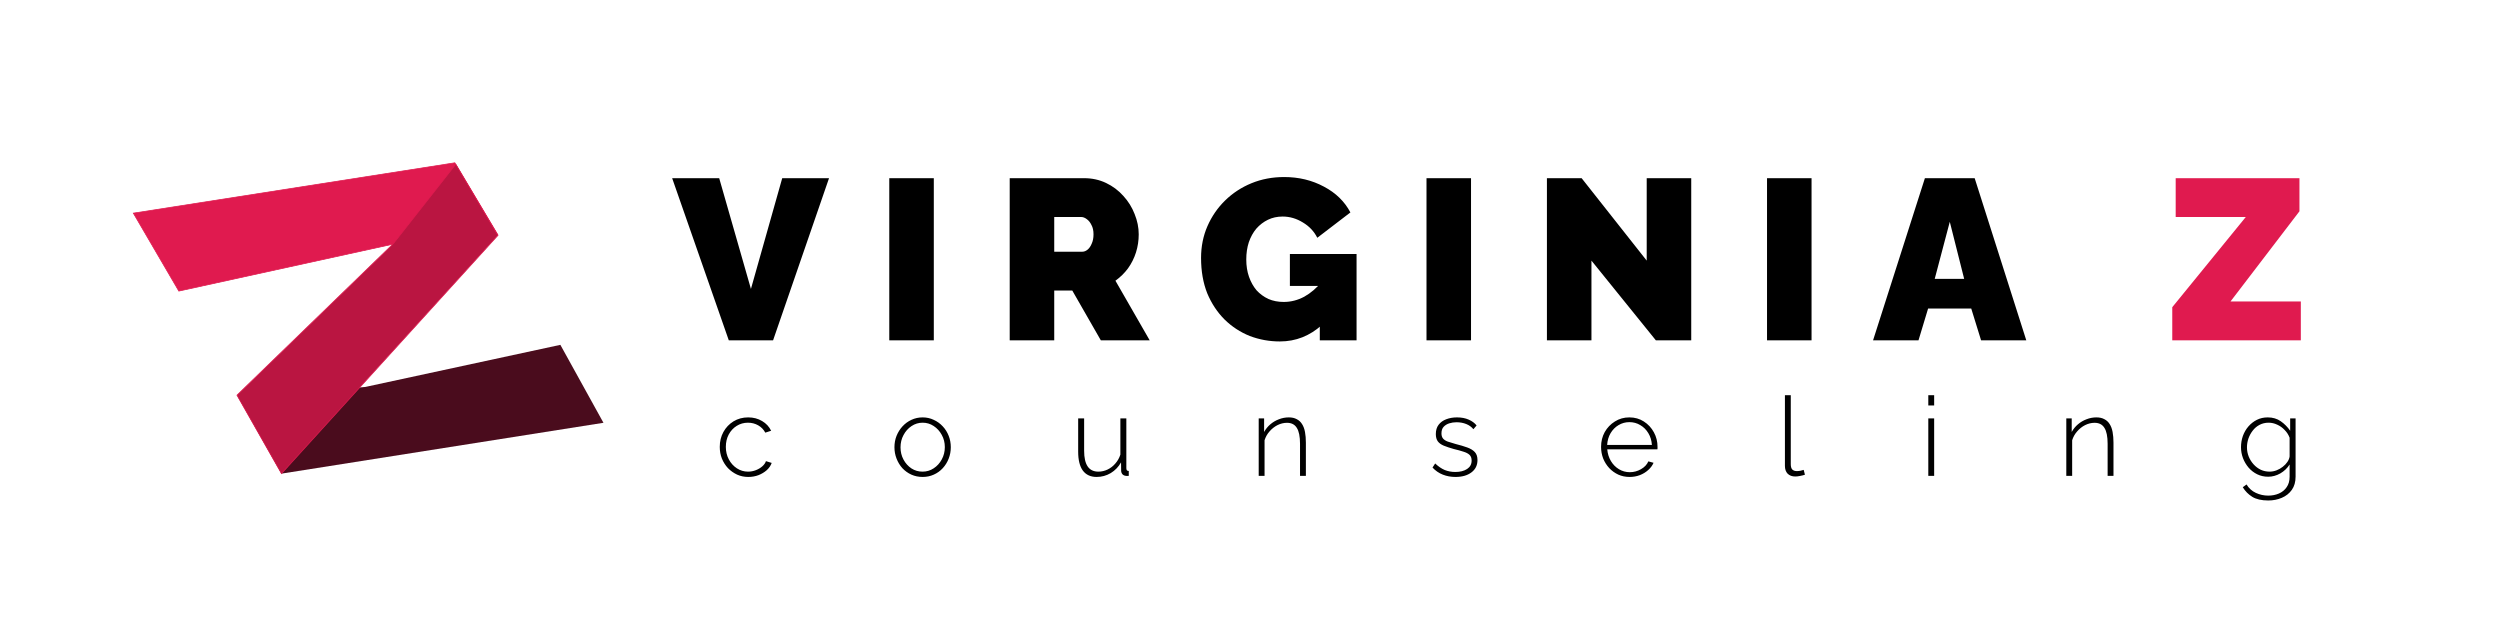
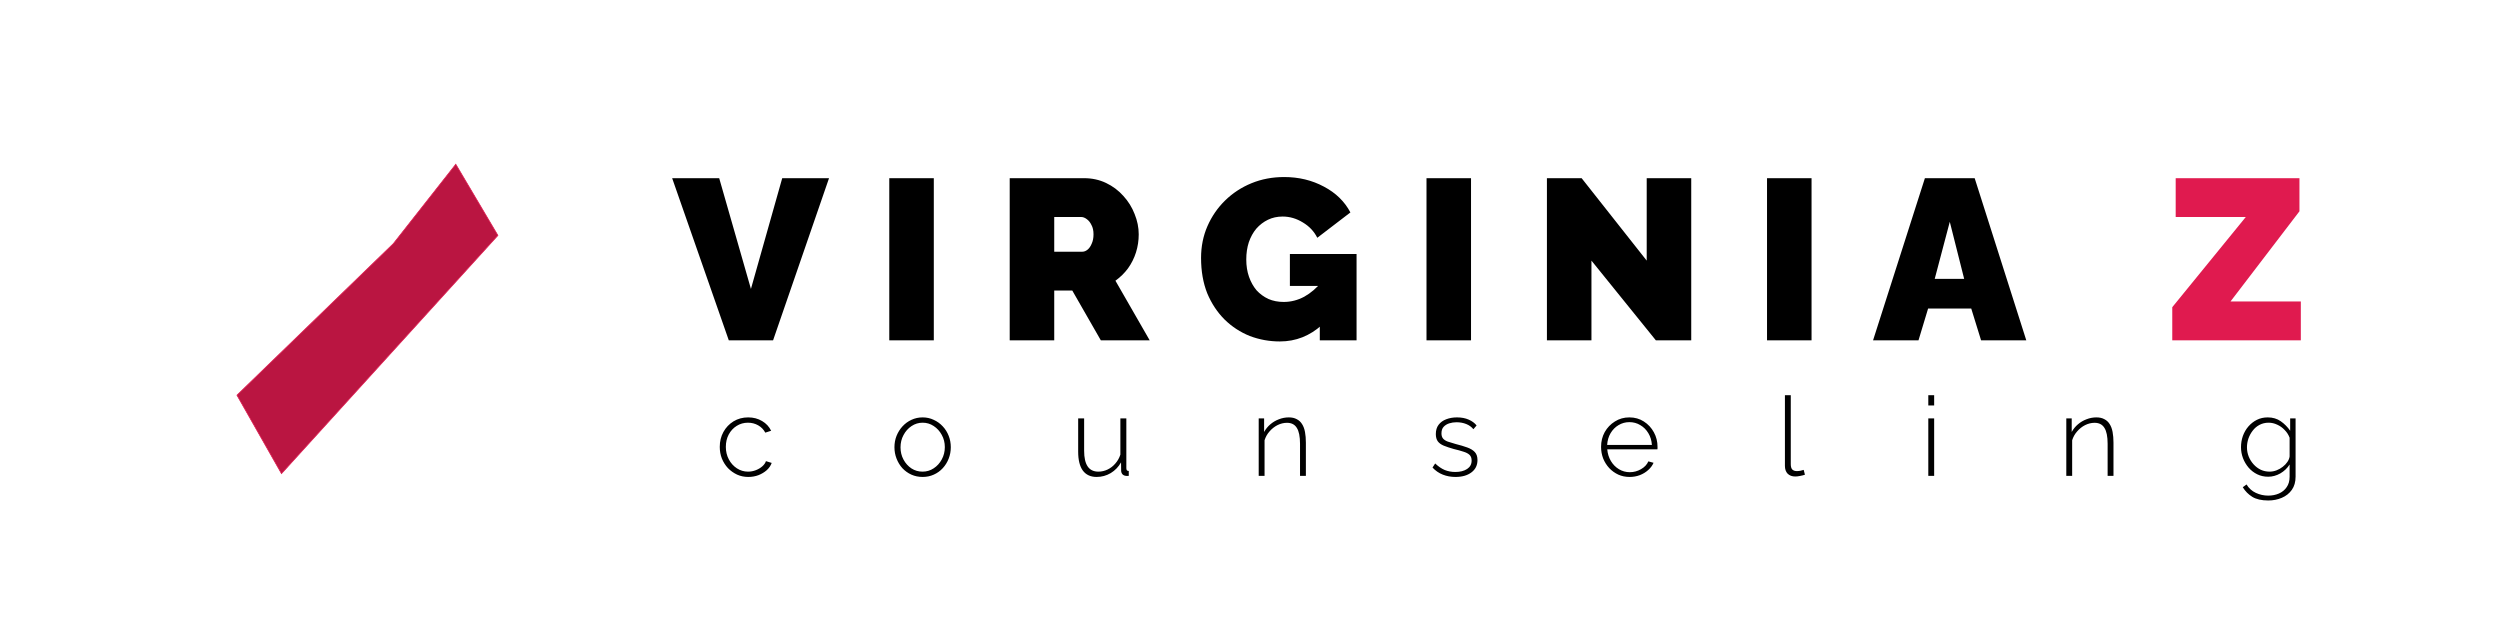
<svg xmlns="http://www.w3.org/2000/svg" width="3394" height="848" viewBox="0 0 3394 848" fill="none">
  <path d="M1015.85 647.5C1010.45 647.5 1005.4 646.45 1000.7 644.35C996 642.15 991.85 639.2 988.25 635.5C984.75 631.7 982 627.35 980 622.45C978.1 617.55 977.15 612.3 977.15 606.7C977.15 599.2 978.8 592.45 982.1 586.45C985.4 580.45 989.95 575.65 995.75 572.05C1001.65 568.45 1008.3 566.65 1015.7 566.65C1022.8 566.65 1029.1 568.3 1034.6 571.6C1040.1 574.8 1044.2 579.2 1046.9 584.8L1038.95 587.35C1036.75 583.15 1033.55 579.85 1029.35 577.45C1025.15 575.05 1020.5 573.85 1015.4 573.85C1009.8 573.85 1004.7 575.3 1000.1 578.2C995.6 581 992 584.9 989.3 589.9C986.7 594.8 985.4 600.4 985.4 606.7C985.4 612.9 986.75 618.55 989.45 623.65C992.15 628.75 995.8 632.8 1000.4 635.8C1005 638.8 1010.05 640.3 1015.55 640.3C1019.15 640.3 1022.65 639.65 1026.05 638.35C1029.45 637.05 1032.4 635.3 1034.9 633.1C1037.4 630.9 1039.05 628.55 1039.85 626.05L1047.65 628.45C1046.35 632.15 1044.1 635.45 1040.9 638.35C1037.7 641.15 1033.95 643.4 1029.65 645.1C1025.35 646.7 1020.75 647.5 1015.85 647.5ZM1252.55 647.5C1247.05 647.5 1241.95 646.45 1237.25 644.35C1232.65 642.25 1228.6 639.35 1225.1 635.65C1221.7 631.85 1219.05 627.5 1217.15 622.6C1215.25 617.7 1214.3 612.55 1214.3 607.15C1214.3 601.65 1215.25 596.5 1217.15 591.7C1219.15 586.8 1221.85 582.5 1225.25 578.8C1228.75 575 1232.8 572.05 1237.4 569.95C1242.1 567.75 1247.15 566.65 1252.55 566.65C1257.95 566.65 1262.95 567.75 1267.55 569.95C1272.25 572.05 1276.35 575 1279.85 578.8C1283.35 582.5 1286.05 586.8 1287.95 591.7C1289.85 596.5 1290.8 601.65 1290.8 607.15C1290.8 612.55 1289.85 617.7 1287.95 622.6C1286.05 627.5 1283.35 631.85 1279.85 635.65C1276.45 639.35 1272.4 642.25 1267.7 644.35C1263.1 646.45 1258.05 647.5 1252.55 647.5ZM1222.55 607.3C1222.55 613.4 1223.9 618.95 1226.6 623.95C1229.3 628.95 1232.9 632.95 1237.4 635.95C1241.9 638.85 1246.9 640.3 1252.4 640.3C1258 640.3 1263.05 638.8 1267.55 635.8C1272.15 632.8 1275.8 628.8 1278.5 623.8C1281.3 618.7 1282.7 613.1 1282.7 607C1282.7 600.9 1281.3 595.35 1278.5 590.35C1275.8 585.35 1272.15 581.35 1267.55 578.35C1263.05 575.35 1258.05 573.85 1252.55 573.85C1247.05 573.85 1242 575.4 1237.4 578.5C1232.9 581.5 1229.3 585.55 1226.6 590.65C1223.9 595.65 1222.55 601.2 1222.55 607.3ZM1463.72 613.15V568H1471.82V611.95C1471.82 621.45 1473.42 628.55 1476.62 633.25C1479.82 637.95 1484.67 640.3 1491.17 640.3C1495.47 640.3 1499.62 639.35 1503.62 637.45C1507.62 635.55 1511.12 632.85 1514.12 629.35C1517.22 625.85 1519.52 621.8 1521.02 617.2V568H1529.12V635.5C1529.12 636.8 1529.37 637.8 1529.87 638.5C1530.47 639.1 1531.32 639.4 1532.42 639.4V646C1531.32 646.1 1530.47 646.15 1529.87 646.15C1529.37 646.15 1528.87 646.1 1528.37 646C1526.57 645.8 1525.07 645.1 1523.87 643.9C1522.77 642.6 1522.17 641.05 1522.07 639.25L1521.92 627.7C1518.52 633.8 1513.87 638.65 1507.97 642.25C1502.07 645.75 1495.67 647.5 1488.77 647.5C1480.57 647.5 1474.32 644.6 1470.02 638.8C1465.82 633 1463.72 624.45 1463.72 613.15ZM1772.86 646H1764.91V602.5C1764.91 592.6 1763.46 585.4 1760.56 580.9C1757.76 576.3 1753.31 574 1747.21 574C1742.81 574 1738.51 575.05 1734.31 577.15C1730.21 579.25 1726.61 582.1 1723.51 585.7C1720.41 589.2 1718.16 593.2 1716.76 597.7V646H1708.81V568H1716.16V586.45C1718.36 582.45 1721.16 579 1724.56 576.1C1728.06 573.1 1731.96 570.8 1736.26 569.2C1740.56 567.5 1745.01 566.65 1749.61 566.65C1753.91 566.65 1757.51 567.45 1760.41 569.05C1763.41 570.55 1765.81 572.75 1767.61 575.65C1769.51 578.55 1770.86 582.15 1771.66 586.45C1772.46 590.75 1772.86 595.6 1772.86 601V646ZM1975.98 647.5C1969.78 647.5 1964.03 646.45 1958.73 644.35C1953.43 642.25 1948.78 639.05 1944.78 634.75L1948.38 629.2C1952.58 633.2 1956.88 636.15 1961.28 638.05C1965.78 639.85 1970.58 640.75 1975.68 640.75C1982.28 640.75 1987.63 639.4 1991.73 636.7C1995.83 634 1997.88 630.2 1997.88 625.3C1997.88 621.9 1996.93 619.3 1995.03 617.5C1993.13 615.7 1990.33 614.25 1986.63 613.15C1983.03 611.95 1978.68 610.75 1973.58 609.55C1968.28 608.05 1963.78 606.55 1960.08 605.05C1956.48 603.55 1953.78 601.6 1951.98 599.2C1950.18 596.7 1949.28 593.4 1949.28 589.3C1949.28 584.2 1950.53 580 1953.03 576.7C1955.63 573.3 1959.08 570.8 1963.38 569.2C1967.78 567.5 1972.63 566.65 1977.93 566.65C1984.03 566.65 1989.33 567.65 1993.83 569.65C1998.43 571.65 2002.03 574.3 2004.63 577.6L2000.28 582.7C1997.78 579.6 1994.53 577.25 1990.53 575.65C1986.53 574.05 1982.13 573.25 1977.33 573.25C1973.83 573.25 1970.53 573.75 1967.43 574.75C1964.33 575.75 1961.78 577.35 1959.78 579.55C1957.88 581.65 1956.93 584.6 1956.93 588.4C1956.93 591.3 1957.63 593.6 1959.03 595.3C1960.43 597 1962.58 598.4 1965.48 599.5C1968.38 600.5 1971.98 601.6 1976.28 602.8C1982.28 604.3 1987.48 605.85 1991.88 607.45C1996.38 609.05 1999.83 611.15 2002.23 613.75C2004.63 616.35 2005.83 619.95 2005.83 624.55C2005.83 631.65 2003.08 637.25 1997.58 641.35C1992.18 645.45 1984.98 647.5 1975.98 647.5ZM2212.31 647.5C2206.81 647.5 2201.71 646.45 2197.01 644.35C2192.31 642.15 2188.21 639.2 2184.71 635.5C2181.21 631.7 2178.46 627.35 2176.46 622.45C2174.56 617.45 2173.61 612.2 2173.61 606.7C2173.61 599.3 2175.26 592.6 2178.56 586.6C2181.96 580.6 2186.56 575.8 2192.36 572.2C2198.16 568.5 2204.71 566.65 2212.01 566.65C2219.41 566.65 2225.96 568.5 2231.66 572.2C2237.46 575.9 2242.01 580.8 2245.31 586.9C2248.61 592.9 2250.26 599.5 2250.26 606.7C2250.26 607.3 2250.26 607.9 2250.26 608.5C2250.26 609.1 2250.21 609.6 2250.11 610H2182.01C2182.51 615.9 2184.16 621.2 2186.96 625.9C2189.76 630.6 2193.41 634.3 2197.91 637C2202.41 639.7 2207.31 641.05 2212.61 641.05C2218.01 641.05 2223.06 639.7 2227.76 637C2232.56 634.3 2235.91 630.75 2237.81 626.35L2244.86 628.3C2243.26 632 2240.81 635.3 2237.51 638.2C2234.31 641.1 2230.51 643.4 2226.11 645.1C2221.81 646.7 2217.21 647.5 2212.31 647.5ZM2181.86 604H2242.61C2242.21 598 2240.61 592.7 2237.81 588.1C2235.01 583.4 2231.36 579.75 2226.86 577.15C2222.46 574.45 2217.51 573.1 2212.01 573.1C2206.71 573.1 2201.81 574.45 2197.31 577.15C2192.91 579.75 2189.31 583.4 2186.51 588.1C2183.81 592.7 2182.26 598 2181.86 604ZM2423.21 536.5H2431.16V630.1C2431.16 633.7 2431.91 636.2 2433.41 637.6C2434.91 638.9 2436.86 639.55 2439.26 639.55C2440.86 639.55 2442.51 639.4 2444.21 639.1C2445.91 638.7 2447.41 638.3 2448.71 637.9L2450.36 644.5C2448.56 645.1 2446.36 645.65 2443.76 646.15C2441.26 646.65 2439.11 646.9 2437.31 646.9C2433.01 646.9 2429.56 645.65 2426.96 643.15C2424.46 640.55 2423.21 637 2423.21 632.5V536.5ZM2617.86 646V568H2625.81V646H2617.86ZM2617.86 550.45V536.5H2625.81V550.45H2617.86ZM2869.26 646H2861.31V602.5C2861.31 592.6 2859.86 585.4 2856.96 580.9C2854.16 576.3 2849.71 574 2843.61 574C2839.21 574 2834.91 575.05 2830.71 577.15C2826.61 579.25 2823.01 582.1 2819.91 585.7C2816.81 589.2 2814.56 593.2 2813.16 597.7V646H2805.21V568H2812.56V586.45C2814.76 582.45 2817.56 579 2820.96 576.1C2824.46 573.1 2828.36 570.8 2832.66 569.2C2836.96 567.5 2841.41 566.65 2846.01 566.65C2850.31 566.65 2853.91 567.45 2856.81 569.05C2859.81 570.55 2862.21 572.75 2864.01 575.65C2865.91 578.55 2867.26 582.15 2868.06 586.45C2868.86 590.75 2869.26 595.6 2869.26 601V646ZM3079.28 647.2C3073.88 647.2 3068.93 646.1 3064.43 643.9C3059.93 641.7 3056.03 638.7 3052.73 634.9C3049.43 631 3046.88 626.7 3045.08 622C3043.28 617.2 3042.38 612.25 3042.38 607.15C3042.38 601.85 3043.23 596.75 3044.93 591.85C3046.73 586.95 3049.23 582.65 3052.43 578.95C3055.73 575.15 3059.58 572.15 3063.98 569.95C3068.38 567.75 3073.28 566.65 3078.68 566.65C3085.48 566.65 3091.38 568.4 3096.38 571.9C3101.38 575.4 3105.63 579.7 3109.13 584.8V568H3116.48V647.2C3116.48 654.3 3114.78 660.25 3111.38 665.05C3107.98 669.85 3103.43 673.45 3097.73 675.85C3092.13 678.25 3086.03 679.45 3079.43 679.45C3070.33 679.45 3063.08 677.8 3057.68 674.5C3052.38 671.2 3048.08 666.85 3044.78 661.45L3049.88 657.7C3053.08 662.9 3057.28 666.7 3062.48 669.1C3067.78 671.6 3073.43 672.85 3079.43 672.85C3084.63 672.85 3089.43 671.9 3093.83 670C3098.23 668.1 3101.73 665.25 3104.33 661.45C3107.03 657.65 3108.38 652.9 3108.38 647.2V630.55C3105.28 635.55 3101.08 639.6 3095.78 642.7C3090.48 645.7 3084.98 647.2 3079.28 647.2ZM3081.23 640.3C3084.43 640.3 3087.58 639.7 3090.68 638.5C3093.78 637.3 3096.58 635.7 3099.08 633.7C3101.68 631.7 3103.78 629.5 3105.38 627.1C3107.08 624.6 3108.08 622.1 3108.38 619.6V594.25C3106.88 590.25 3104.63 586.75 3101.63 583.75C3098.73 580.65 3095.38 578.25 3091.58 576.55C3087.78 574.75 3083.88 573.85 3079.88 573.85C3075.28 573.85 3071.13 574.85 3067.43 576.85C3063.83 578.75 3060.78 581.35 3058.28 584.65C3055.78 587.85 3053.83 591.45 3052.43 595.45C3051.13 599.35 3050.48 603.3 3050.48 607.3C3050.48 611.7 3051.28 615.9 3052.88 619.9C3054.48 623.8 3056.68 627.3 3059.48 630.4C3062.28 633.5 3065.53 635.95 3069.23 637.75C3072.93 639.45 3076.93 640.3 3081.23 640.3Z" fill="black" />
  <path d="M976.38 241.9L1019.47 392.25L1061.94 241.9H1125.49L1049.54 462H989.4L912.52 241.9H976.38ZM1207.29 462V241.9H1267.74V462H1207.29ZM1370.78 462V241.9H1471.84C1482.59 241.9 1492.51 244.07 1501.6 248.41C1510.69 252.75 1518.55 258.64 1525.16 266.08C1531.77 273.313 1536.84 281.477 1540.35 290.57C1544.07 299.663 1545.93 308.86 1545.93 318.16C1545.93 326.633 1544.69 334.797 1542.21 342.65C1539.73 350.503 1536.11 357.737 1531.36 364.35C1526.61 370.757 1520.92 376.337 1514.31 381.09L1560.81 462H1494.47L1455.72 394.42H1431.23V462H1370.78ZM1431.23 341.72H1469.36C1471.84 341.72 1474.22 340.79 1476.49 338.93C1478.76 337.07 1480.62 334.383 1482.07 330.87C1483.72 327.357 1484.55 323.12 1484.55 318.16C1484.55 312.993 1483.62 308.757 1481.76 305.45C1480.11 301.937 1477.94 299.25 1475.25 297.39C1472.77 295.53 1470.29 294.6 1467.81 294.6H1431.23V341.72ZM1737.51 463.55C1723.25 463.55 1709.61 461.07 1696.59 456.11C1683.78 450.943 1672.41 443.503 1662.49 433.79C1652.57 423.87 1644.72 411.987 1638.93 398.14C1633.35 384.087 1630.56 368.07 1630.56 350.09C1630.56 334.59 1633.46 320.227 1639.24 307C1645.03 293.773 1652.99 282.2 1663.11 272.28C1673.45 262.153 1685.43 254.3 1699.07 248.72C1712.71 243.14 1727.49 240.35 1743.4 240.35C1763.24 240.35 1781.22 244.69 1797.34 253.37C1813.46 261.843 1825.45 273.52 1833.3 288.4L1788.35 322.81C1784.01 314.13 1777.5 307.207 1768.82 302.04C1760.14 296.667 1750.95 293.98 1741.23 293.98C1734 293.98 1727.39 295.427 1721.39 298.32C1715.4 301.213 1710.13 305.243 1705.58 310.41C1701.24 315.577 1697.83 321.777 1695.35 329.01C1693.08 336.037 1691.94 343.787 1691.94 352.26C1691.94 360.94 1693.18 368.793 1695.66 375.82C1698.14 382.847 1701.55 388.943 1705.89 394.11C1710.44 399.07 1715.81 402.997 1722.01 405.89C1728.21 408.577 1735.14 409.92 1742.78 409.92C1752.5 409.92 1761.8 407.543 1770.68 402.79C1779.57 397.83 1787.63 390.907 1794.86 382.02V440.92C1778.33 456.007 1759.21 463.55 1737.51 463.55ZM1791.76 388.22H1751.15V344.82H1841.67V462H1791.76V388.22ZM1936.61 462V241.9H1997.06V462H1936.61ZM2160.55 353.81V462H2100.1V241.9H2147.22L2235.57 353.81V241.9H2296.02V462H2247.97L2160.55 353.81ZM2398.91 462V241.9H2459.36V462H2398.91ZM2613.24 241.9H2680.82L2750.88 462H2689.5L2676.17 418.91H2617.58L2604.56 462H2542.87L2613.24 241.9ZM2666.56 378.61L2647.03 301.11L2626.57 378.61H2666.56Z" fill="black" />
  <path d="M2949.07 417.05L3048.89 294.6H2953.72V241.9H3121.74V286.85L3028.12 409.3H3123.6V462H2949.07V417.05Z" fill="#E01A4F" />
-   <path d="M819.259 573.981L760.757 468.152L495.857 525.339L322.981 538.486L382.14 643L819.259 573.981Z" fill="#4A0C1D" />
-   <path d="M617.461 221L181 289.361L242.788 395.19L530.695 332.087L675.963 318.941L617.461 221Z" fill="#E01A4F" stroke="#E01A4F" />
  <path d="M382.141 643L321.667 536.514L533.982 330.772L618.776 222.972L675.963 319.598L382.141 643Z" fill="#BA1541" stroke="#E01A4F" />
</svg>